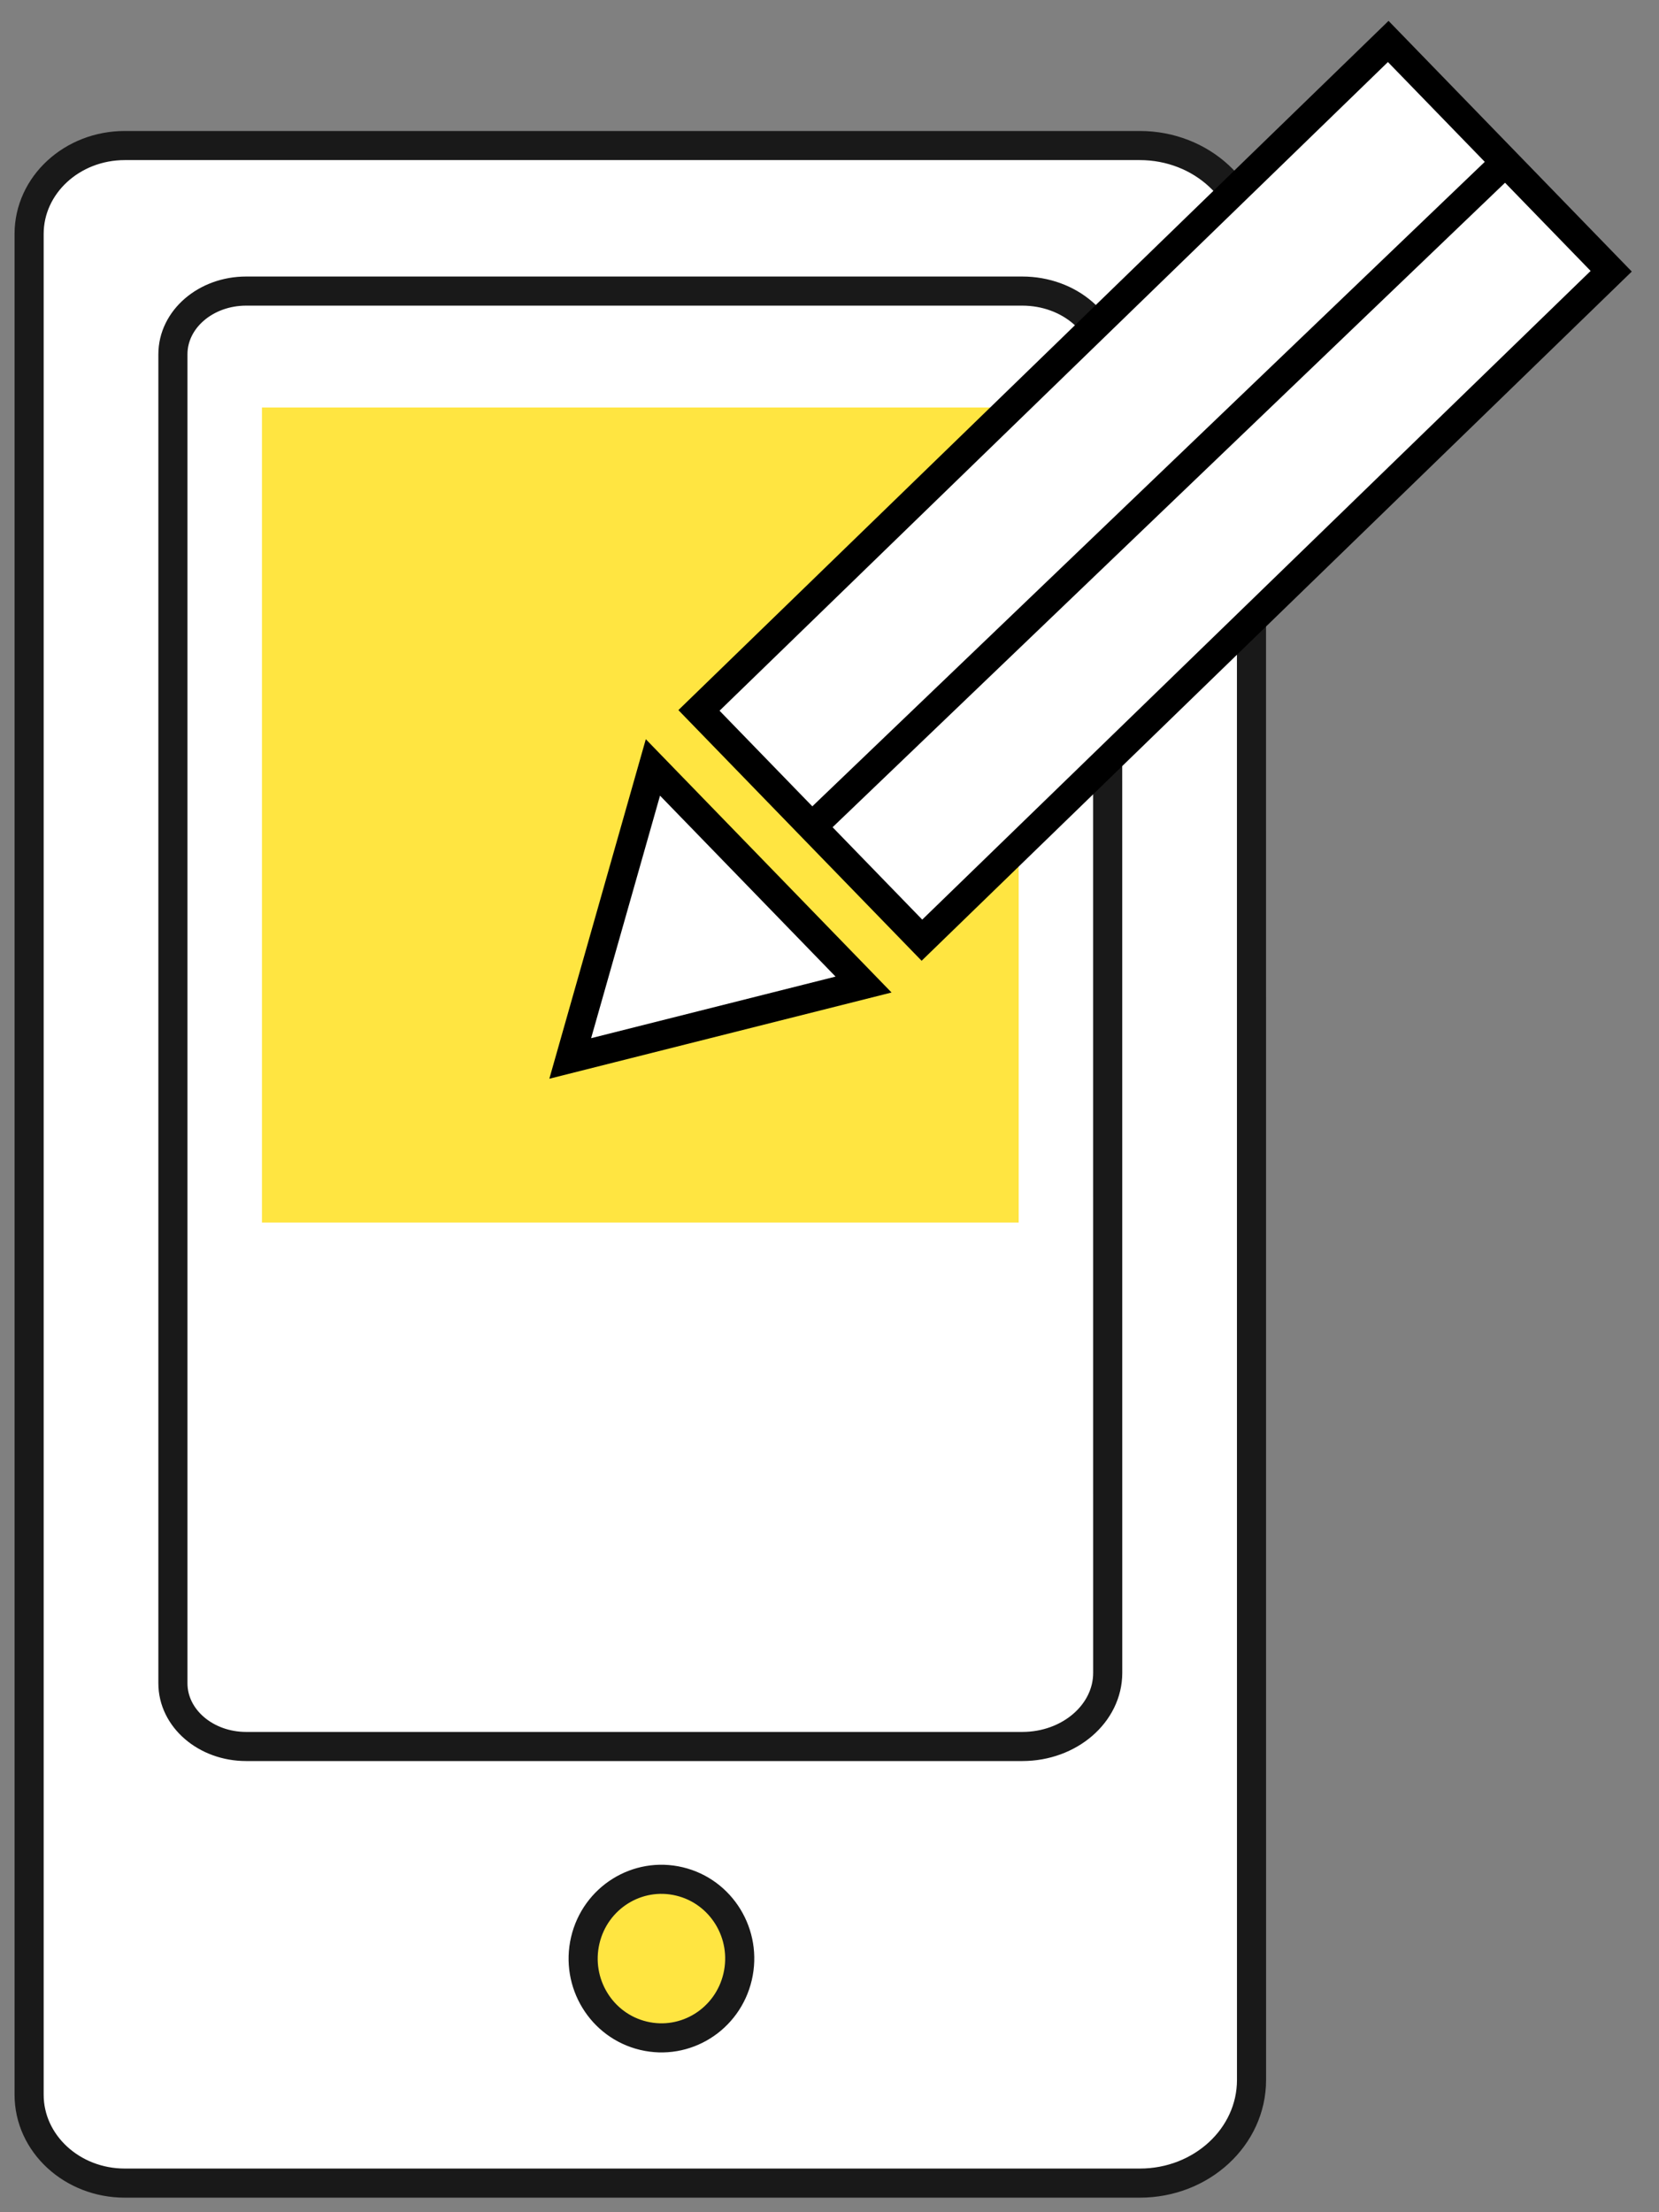
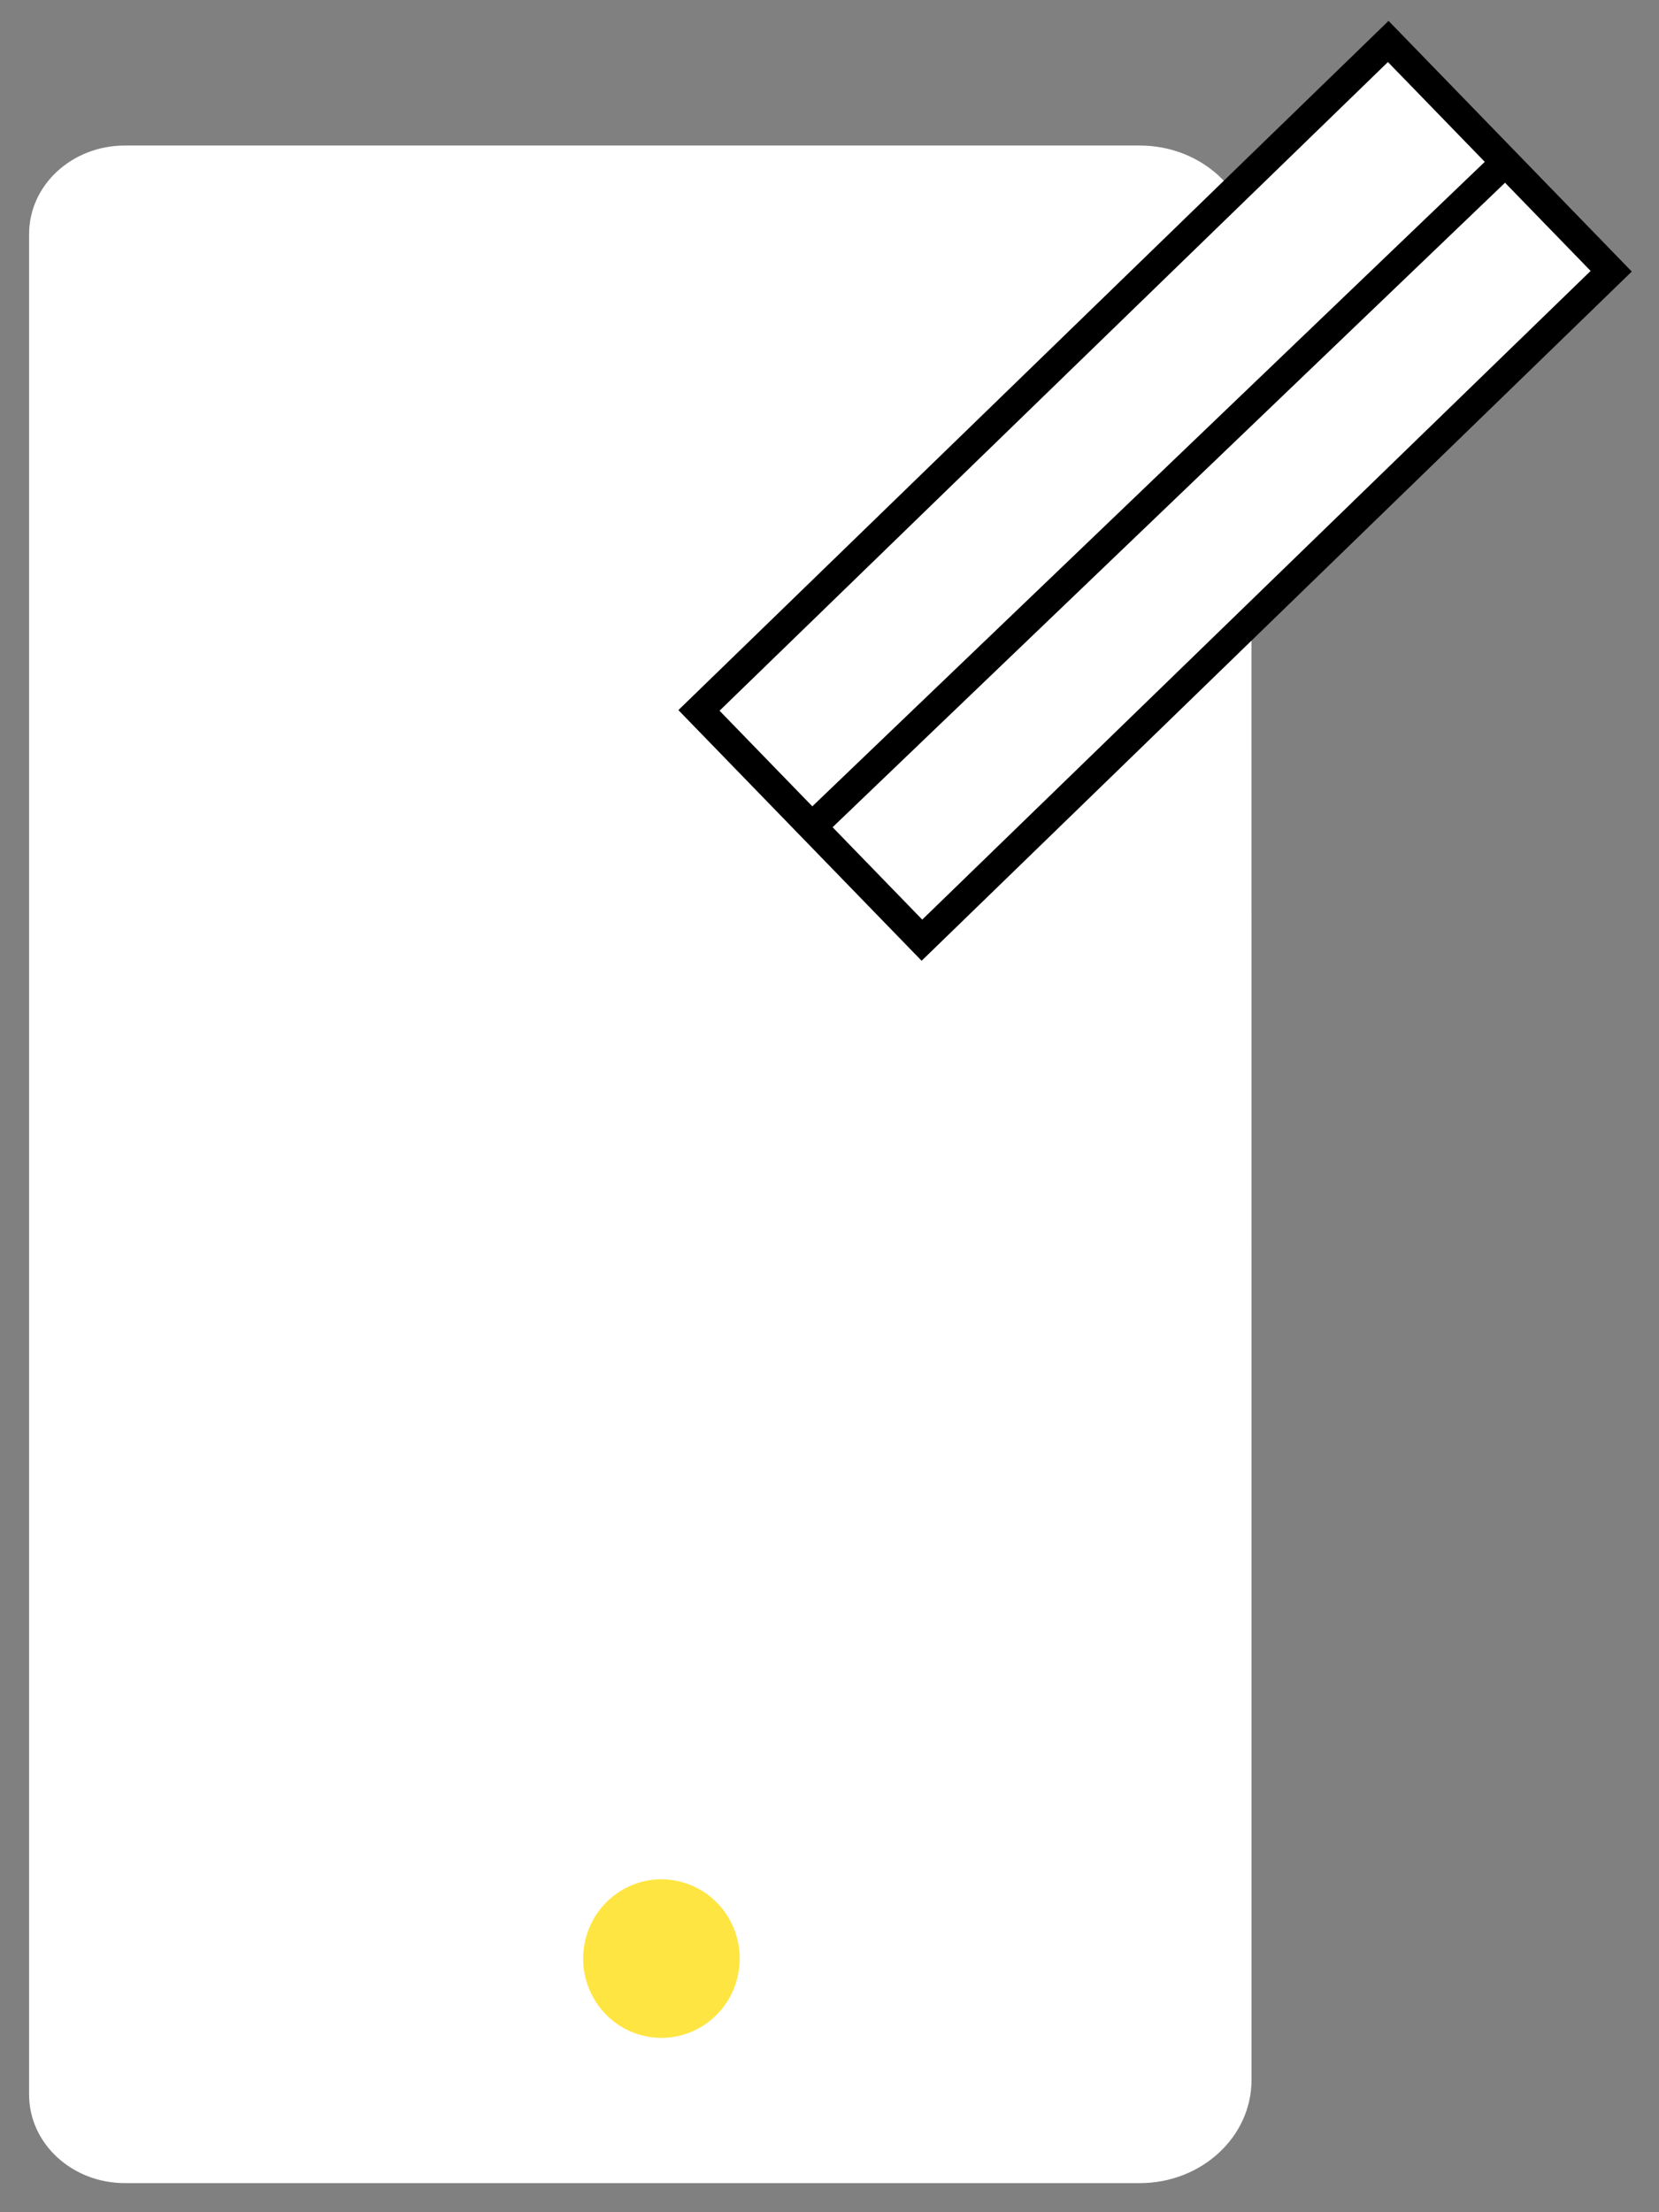
<svg xmlns="http://www.w3.org/2000/svg" width="57" height="76" viewBox="0 0 57 76" fill="none">
  <rect x="0" y="0" width="57" height="76" fill="#808080" stroke="none" />
  <path d="M42.998 8.543C42.998 6.586 41.28 5 39.16 5L4.289 5C2.471 5 1 6.36 1 8.038L1 71.962C1 73.64 2.474 75 4.289 75H39.162C41.28 75 43 73.414 43 71.457L42.998 8.543Z" fill="white" />
  <path d="M22.108 69.937C23.554 70.283 25.002 69.376 25.343 67.912C25.685 66.448 24.789 64.981 23.344 64.636C21.898 64.29 20.45 65.197 20.108 66.661C19.767 68.125 20.662 69.592 22.108 69.937Z" fill="#FFE541" />
-   <path d="M42.998 8.543C42.998 6.586 41.28 5 39.16 5L4.289 5C2.471 5 1 6.36 1 8.038L1 71.962C1 73.64 2.474 75 4.289 75H39.162C41.28 75 43 73.414 43 71.457L42.998 8.543Z" stroke="#191919" stroke-linecap="round" stroke-linejoin="round" />
-   <path d="M22.108 69.937C23.554 70.283 25.002 69.376 25.343 67.912C25.685 66.448 24.789 64.981 23.344 64.636C21.898 64.29 20.45 65.197 20.108 66.661C19.767 68.125 20.662 69.592 22.108 69.937Z" stroke="#191919" stroke-linecap="round" stroke-linejoin="round" />
-   <path d="M38.057 12.531C38.057 11.133 36.744 10 35.122 10L8.457 10C7.066 10 5.941 10.972 5.941 12.17L5.941 57.83C5.941 59.029 7.068 60 8.457 60H35.124C36.744 60 38.059 58.867 38.059 57.469L38.057 12.531Z" stroke="#191919" stroke-linecap="round" stroke-linejoin="round" />
-   <rect x="9" y="14" width="26" height="28" fill="#FFE541" />
  <rect x="24.015" y="24.406" width="33" height="11" transform="rotate(-44.14 24.015 24.406)" fill="white" stroke="black" />
  <line x1="27.654" y1="28.639" x2="51.654" y2="5.639" stroke="black" />
-   <path d="M22.433 26.365L29.67 33.824L19.592 36.363L22.433 26.365Z" fill="white" stroke="black" />
</svg>